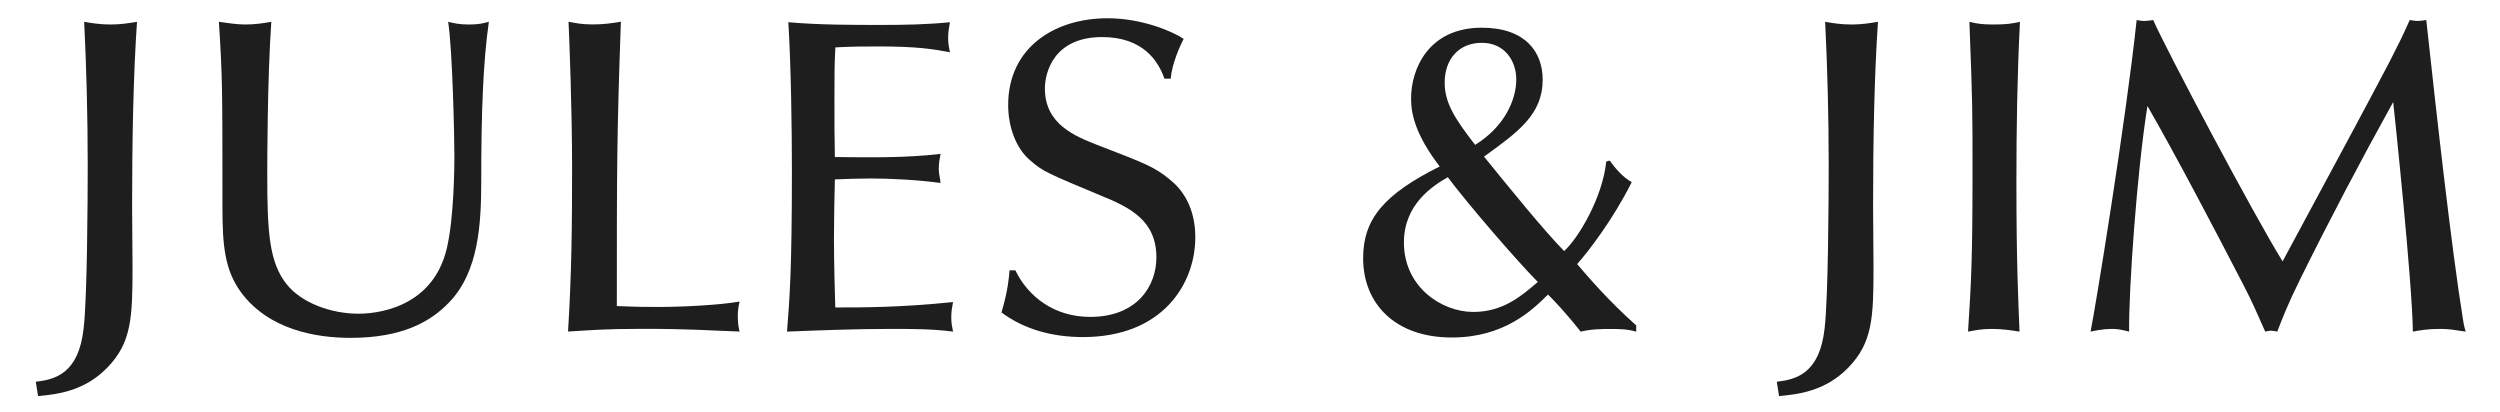
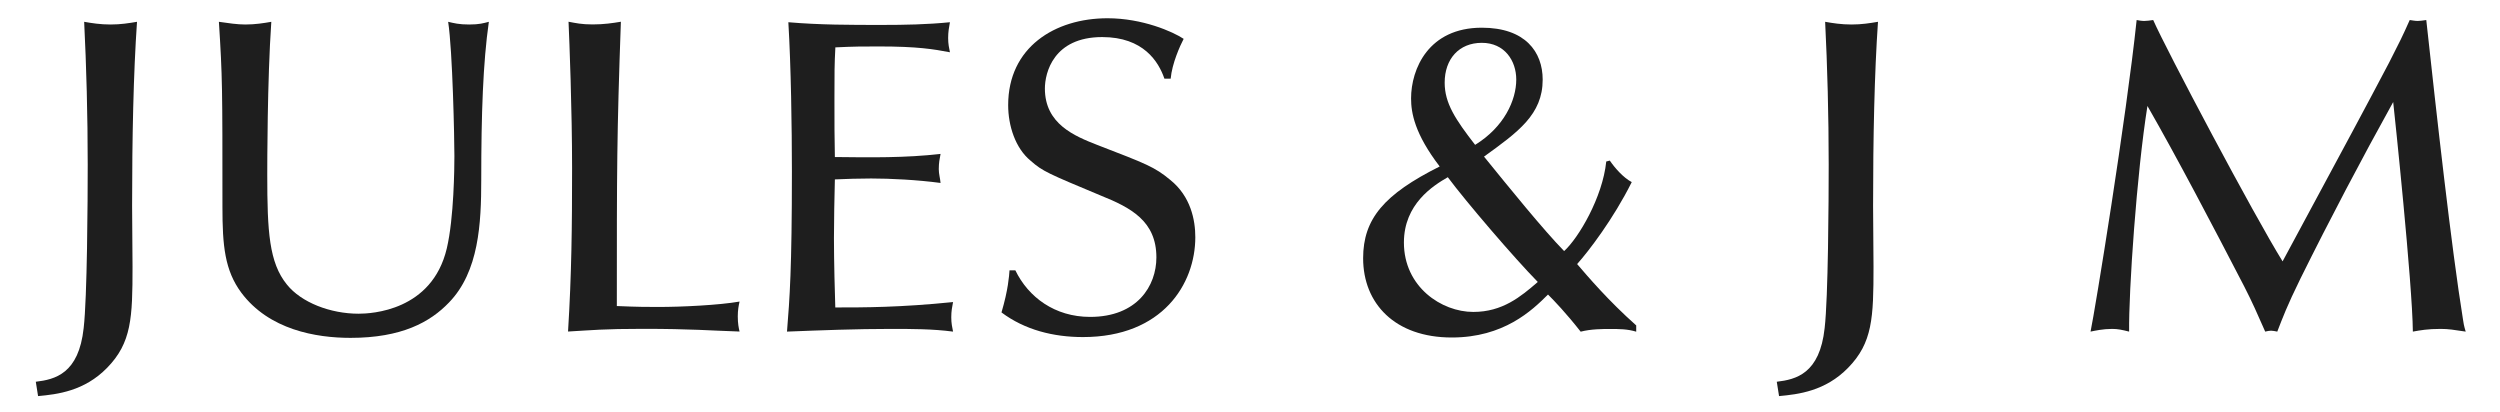
<svg xmlns="http://www.w3.org/2000/svg" id="Calque_1" data-name="Calque 1" viewBox="0 0 352 58">
  <defs>
    <style>
      .cls-1 {
        fill: #1e1e1e;
      }
    </style>
  </defs>
  <path class="cls-1" d="M5.04,53.75c2.71-.32,6.05-1.13,6.74-7.56.5-4.29.57-17.96.57-23.01,0-6.93-.19-13.87-.5-20.11,1.07.19,2.27.38,3.72.38s2.58-.19,3.72-.38c-.5,7.25-.69,16.26-.69,25.91,0,2.71.06,5.86.06,8.57,0,7.19-.13,10.72-3.59,14.25-3.21,3.28-7,3.72-9.71,3.97l-.32-2.02Z" />
  <path class="cls-1" d="M30.82,3.07c1.32.19,2.58.38,3.72.38,1.39,0,2.58-.19,3.66-.38-.57,8.26-.57,20.23-.57,21.56,0,7.94.25,12.35,2.77,15.44,2.02,2.52,6.11,4.1,10.09,4.1,1.77,0,10.34-.38,12.42-9.2,1.01-4.29,1.07-11.41,1.07-12.99,0-2.4-.25-14.81-.88-18.91.82.19,1.51.38,2.96.38s2.02-.19,2.77-.38c-.82,5.74-1.07,12.92-1.07,22.25,0,6.11-.32,12.92-4.54,17.27-2.65,2.77-6.68,4.98-13.87,4.98-4.85,0-11.47-1.13-15.38-6.37-2.33-3.15-2.65-6.62-2.65-12.04,0-16.96,0-18.22-.5-26.1Z" />
  <path class="cls-1" d="M92.72,43.22c3.21,0,8.51-.25,11.41-.76-.13.57-.25,1.2-.25,2.08,0,1.01.13,1.64.25,2.14-4.1-.13-6.74-.38-13.62-.38-5.55,0-7.12.19-10.53.38.5-8.07.57-14.75.57-23.01s-.38-17.9-.5-20.61c1.01.19,1.83.38,3.4.38s2.84-.19,3.97-.38c-.57,16.14-.57,20.42-.57,40.03,3.03.13,4.29.13,5.86.13Z" />
  <path class="cls-1" d="M132.43,21.67c-.13.69-.25,1.26-.25,2.14,0,.69.19,1.26.25,1.95-3.28-.44-7.06-.63-9.77-.63-1.7,0-3.53.06-5.11.13-.06,2.71-.13,5.55-.13,8.26,0,3.28.13,8.07.19,9.77,4.03,0,9.14,0,16.58-.76-.13.69-.25,1.26-.25,2.14s.13,1.39.25,2.02c-2.9-.38-5.86-.38-8.76-.38-4.85,0-9.77.19-14.62.38.38-4.73.69-8.82.69-22.57,0-6.3-.13-14.81-.5-20.99,4.41.38,8.76.38,13.17.38,3.21,0,6.37-.06,9.58-.38-.13.69-.25,1.39-.25,2.21,0,.88.13,1.39.25,2.02-2.33-.44-4.54-.82-10.02-.82-2.27,0-3.4,0-6.11.13-.13,2.46-.13,3.53-.13,7.25,0,4.1,0,4.85.06,8.19,4.98.06,9.96.13,14.88-.44Z" />
  <path class="cls-1" d="M163.95,11.08c-.82-2.4-2.96-5.86-8.76-5.86-6.87,0-8.07,5.04-8.07,7.25,0,4.98,4.16,6.68,7.38,7.94,6.87,2.65,8.07,3.09,10.27,4.92,2.9,2.33,3.53,5.67,3.53,8.07,0,6.56-4.6,14.06-15.82,14.06-4.16,0-8.19-1.01-11.47-3.47.95-3.21,1.07-5.11,1.13-5.93h.82c1.83,3.78,5.55,6.56,10.53,6.56,6.62,0,9.33-4.35,9.33-8.38,0-5.11-3.59-7-7.82-8.7-7.38-3.09-8.19-3.4-9.9-4.92-2.14-1.76-3.15-4.92-3.15-7.82,0-8.13,6.56-12.23,13.99-12.23,4.92,0,9.2,1.89,10.72,2.9-.5.95-1.64,3.47-1.83,5.61h-.88Z" />
  <path class="cls-1" d="M226.66,22.61c.69,1.01,1.89,2.4,3.09,3.03-2.58,5.17-6.05,9.71-7.69,11.54,1.51,1.76,4.41,5.17,8.32,8.64v.88c-1.26-.38-2.4-.38-3.72-.38-.95,0-2.65,0-4.1.38-2.08-2.65-3.72-4.35-4.6-5.23-2.27,2.27-6.24,6.05-13.55,6.05-8.01,0-12.48-4.79-12.48-11.16,0-5.55,2.96-9.01,10.78-12.92-3.53-4.6-4.03-7.56-4.03-9.58,0-4.16,2.46-9.96,9.96-9.96,6.11,0,8.57,3.4,8.57,7.31,0,4.92-3.47,7.38-8.26,10.84,3.53,4.35,8.38,10.34,11.28,13.3,2.02-1.83,5.42-7.56,5.93-12.61l.5-.13ZM207.44,43.92c4.1,0,6.68-2.14,9.08-4.22-3.28-3.34-10.09-11.28-12.67-14.75-2.08,1.2-6.18,3.78-6.18,9.2,0,6.24,5.29,9.77,9.77,9.77ZM207.69,20.4c4.1-2.52,5.8-6.3,5.8-9.2,0-2.65-1.64-5.17-4.85-5.17s-5.23,2.27-5.23,5.61c0,2.9,1.51,5.17,4.29,8.76Z" />
  <path class="cls-1" d="M250.17,53.75c2.71-.32,6.05-1.13,6.74-7.56.5-4.29.57-17.96.57-23.01,0-6.93-.19-13.87-.5-20.11,1.07.19,2.27.38,3.72.38s2.58-.19,3.72-.38c-.5,7.25-.69,16.26-.69,25.91,0,2.71.06,5.86.06,8.57,0,7.19-.13,10.72-3.59,14.25-3.21,3.28-7,3.72-9.71,3.97l-.32-2.02Z" />
-   <path class="cls-1" d="M277.28,3.07c1.01.25,1.76.38,3.47.38s2.58-.13,3.66-.38c-.38,7.5-.5,15-.5,22.5,0,11.35.25,16.39.44,21.12-1.2-.19-2.52-.38-3.91-.38s-2.33.19-3.34.38c.44-6.87.63-10.09.63-22.44,0-9.08,0-9.64-.44-21.18Z" />
  <path class="cls-1" d="M336.97,14.35c-4.54,8.19-8.89,16.45-13.05,24.84-1.95,3.97-2.52,5.55-3.28,7.5-.32-.06-.63-.13-.88-.13s-.5.06-.82.13c-1.13-2.58-1.83-4.16-2.96-6.37-4.41-8.51-9.46-18.15-13.62-25.4-1.51,9.46-2.65,26.1-2.58,31.77-1.01-.25-1.58-.38-2.4-.38-1.26,0-2.4.25-3.03.38.63-2.96,5.04-30.07,6.49-43.87.31.06.69.13,1.07.13.32,0,.82-.06,1.26-.13,1.83,4.16,14.18,27.48,18.22,33.98,10.15-18.85,11.28-20.93,15-27.99,1.51-2.96,1.83-3.59,2.9-5.99.44.06.76.13,1.13.13.32,0,.69-.06,1.2-.13,1.45,13.3,3.53,32.02,5.17,42.17.06.44.13.88.38,1.7-1.7-.25-2.4-.38-3.53-.38-1.83,0-2.84.19-3.91.38-.06-6.74-2.58-30.63-2.77-32.34Z" />
</svg>